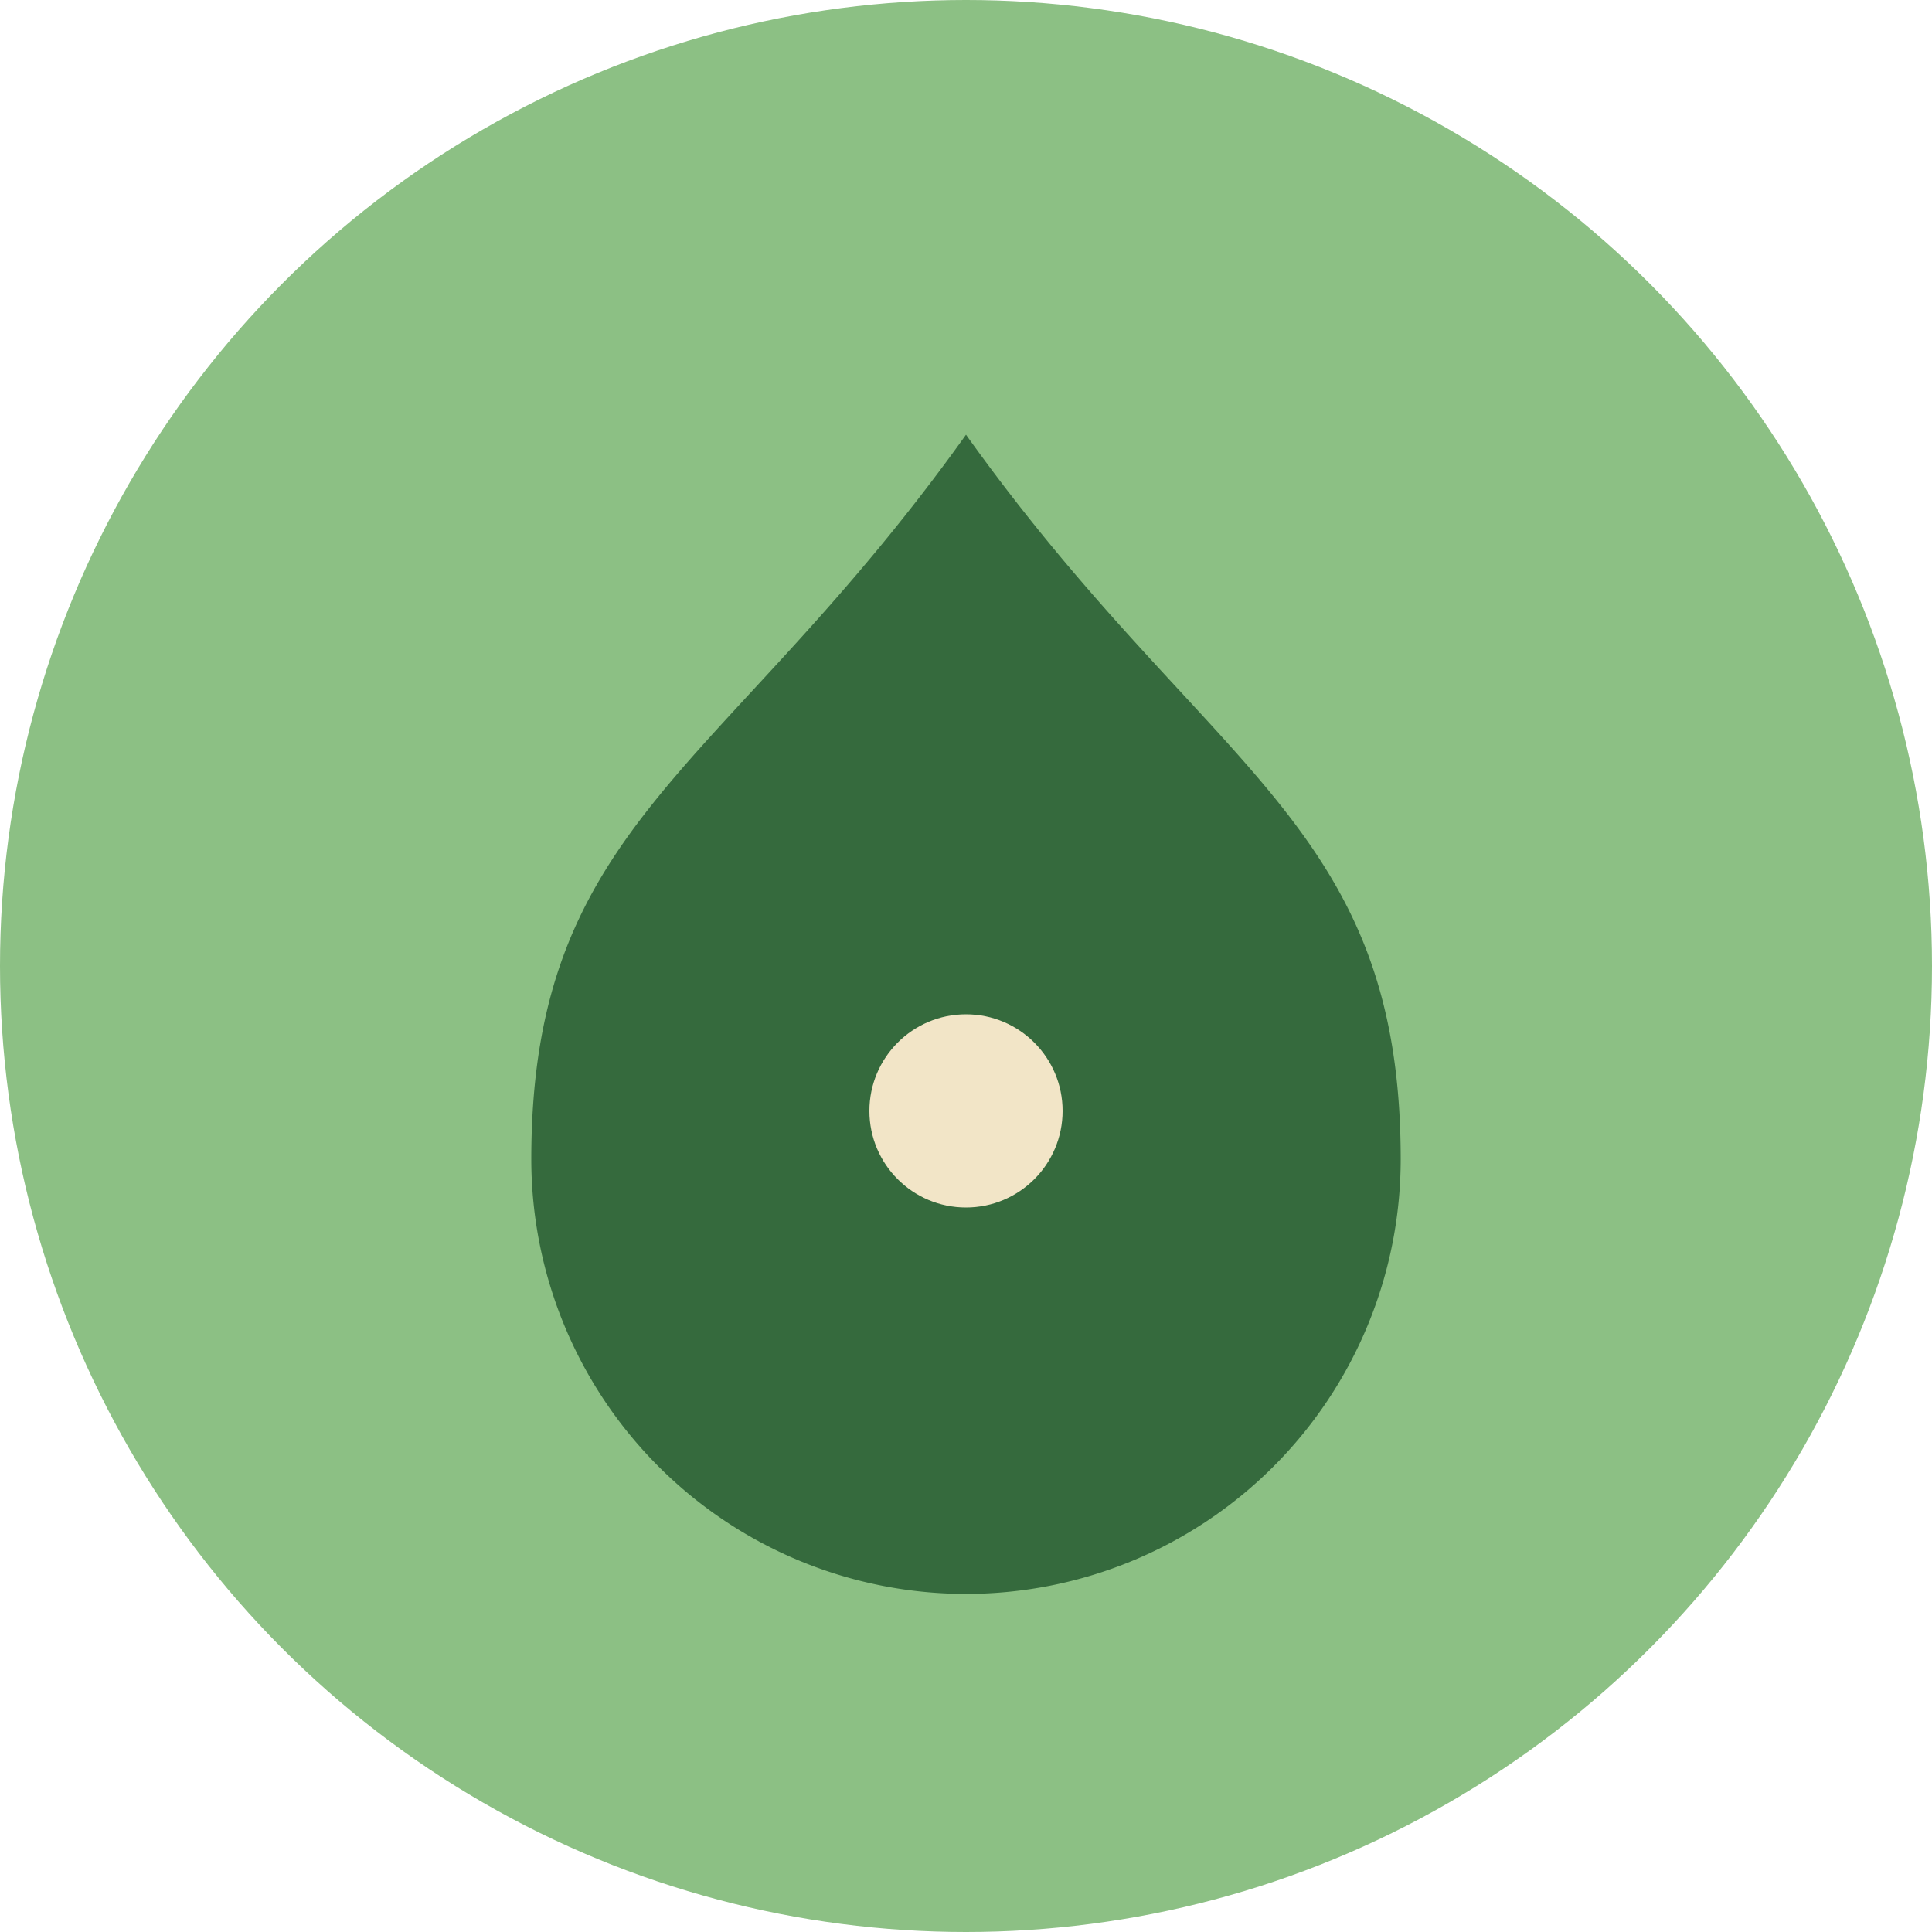
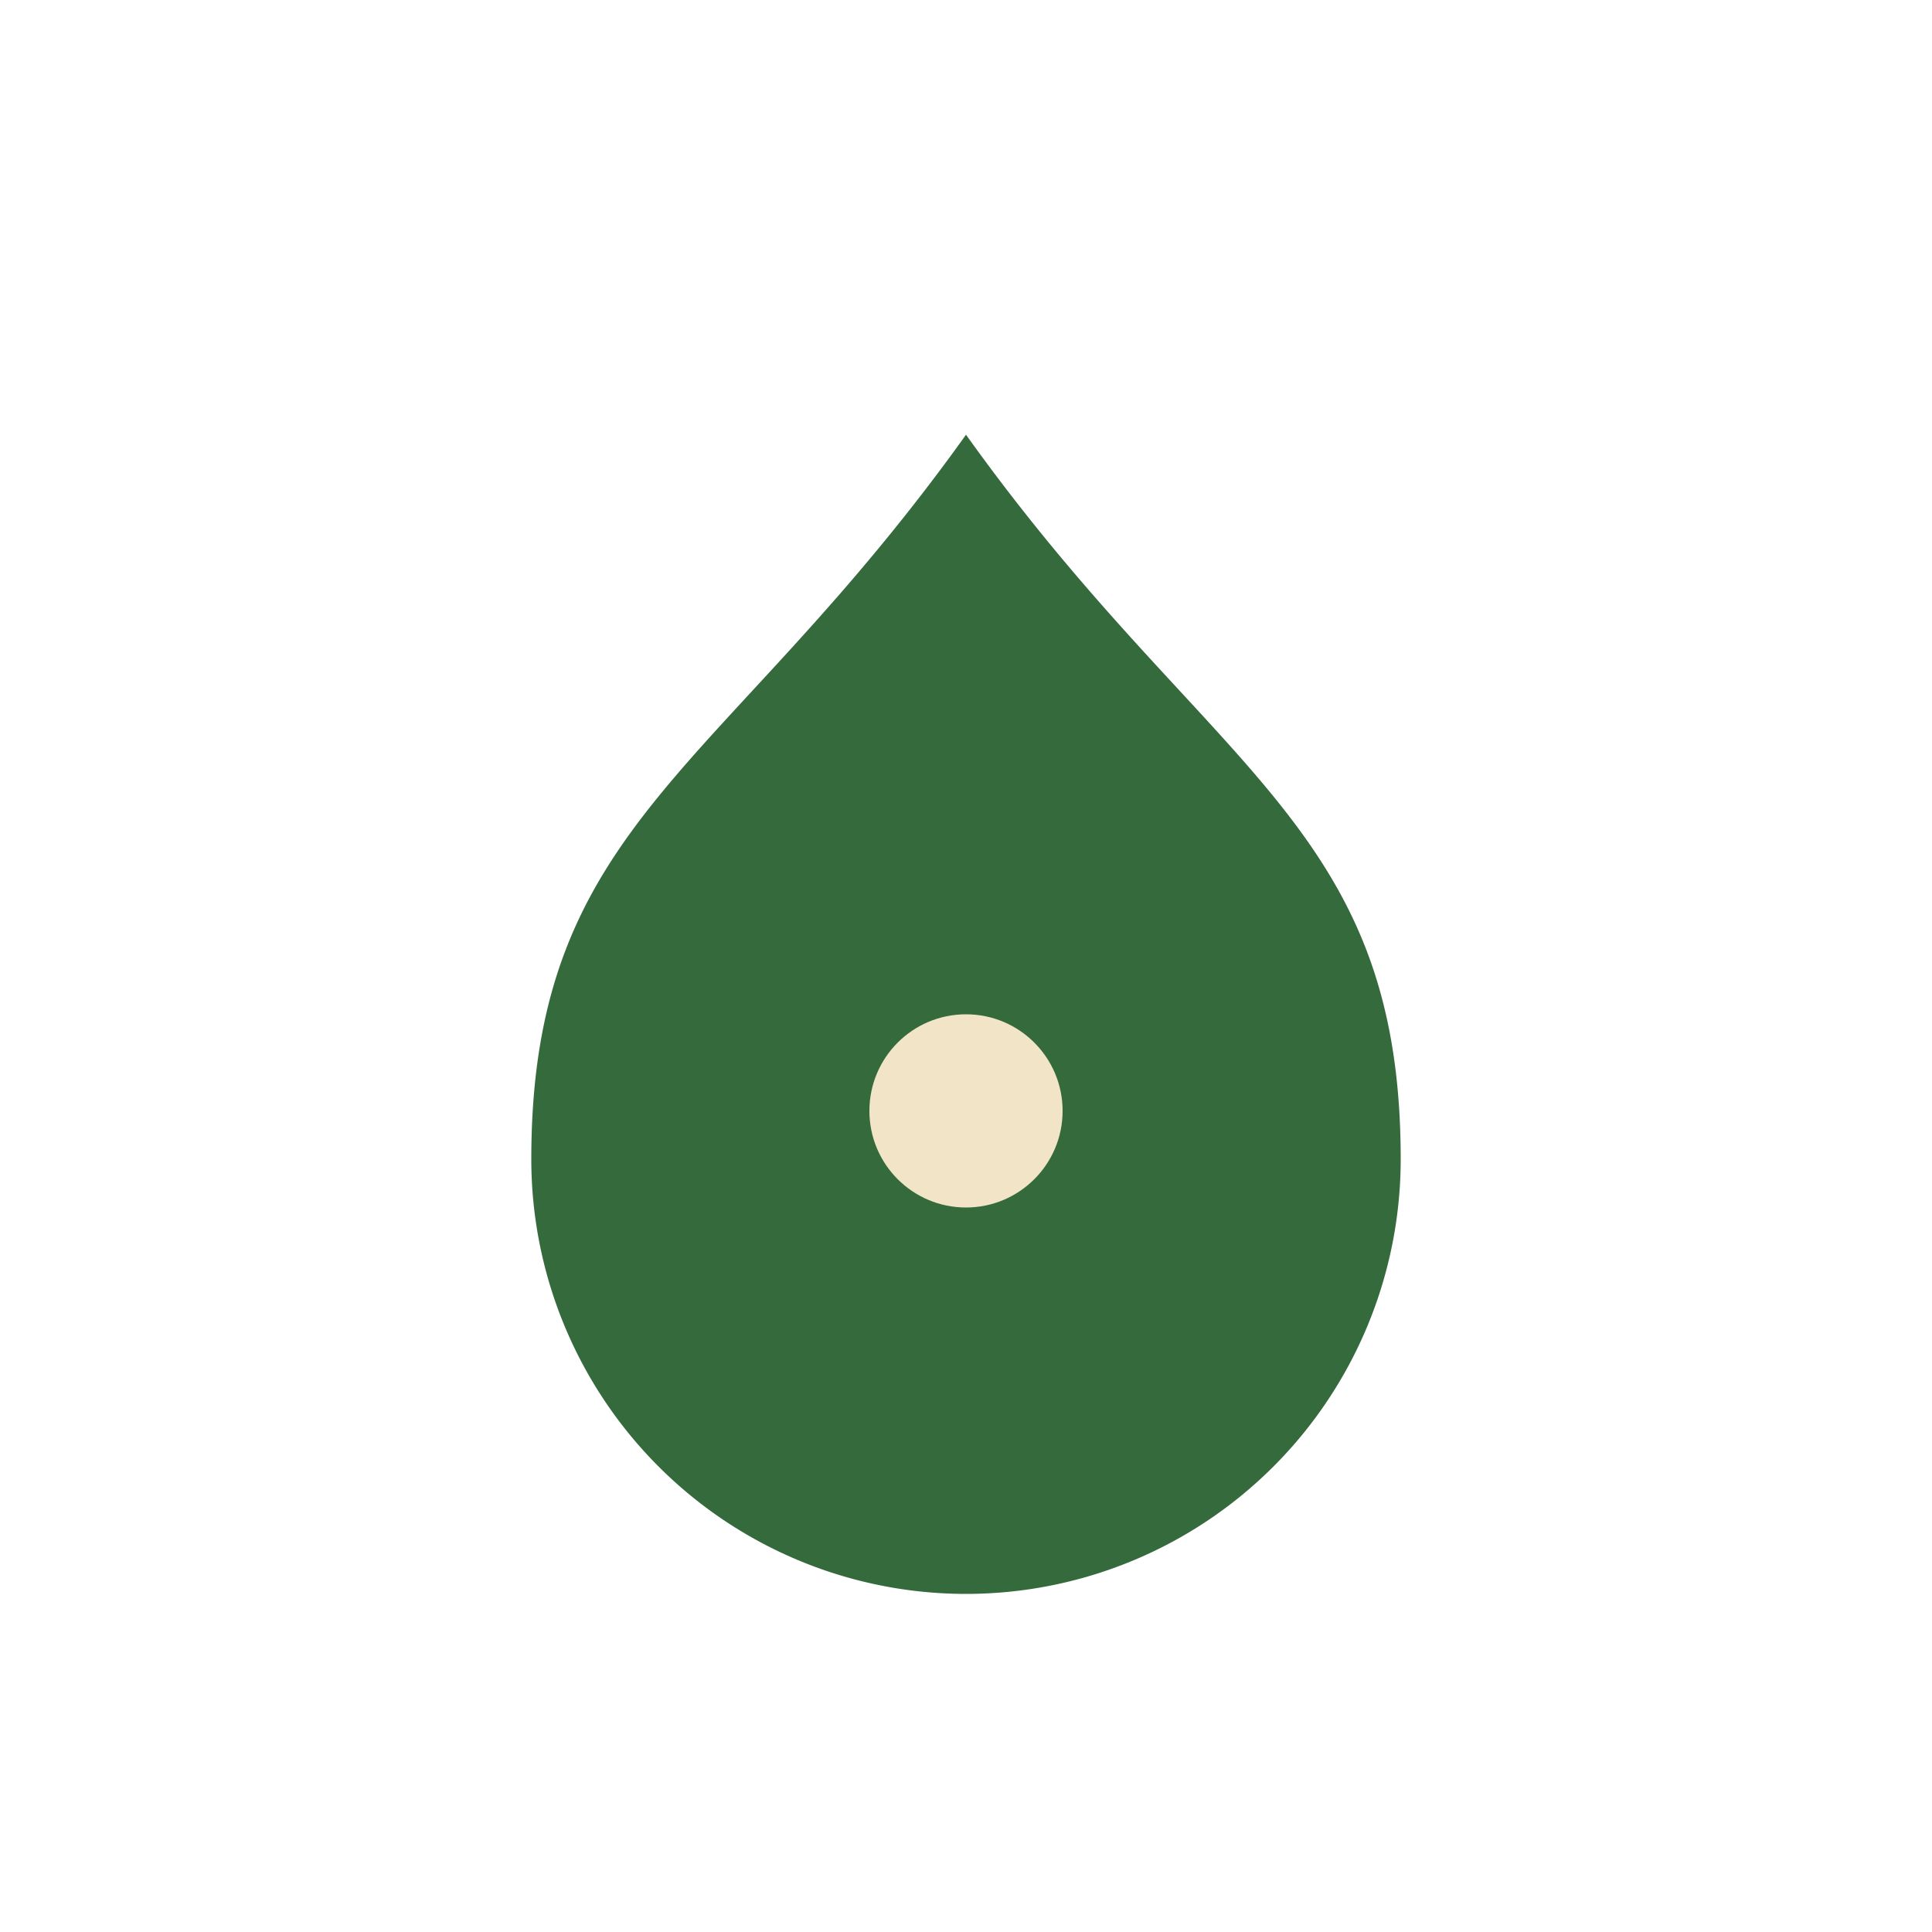
<svg xmlns="http://www.w3.org/2000/svg" width="40" height="40" viewBox="0 0 40 40">
-   <circle fill="#8CC084" cx="20" cy="20" r="20" />
-   <path fill="#356A3D" d="M20 9c5 7 9 8 9 15a9 9 0 0 1-18 0c0-7 4-8 9-15z" />
+   <path fill="#356A3D" d="M20 9c5 7 9 8 9 15a9 9 0 0 1-18 0c0-7 4-8 9-15" />
  <circle fill="#F2E5C7" cx="20" cy="23" r="2" />
</svg>